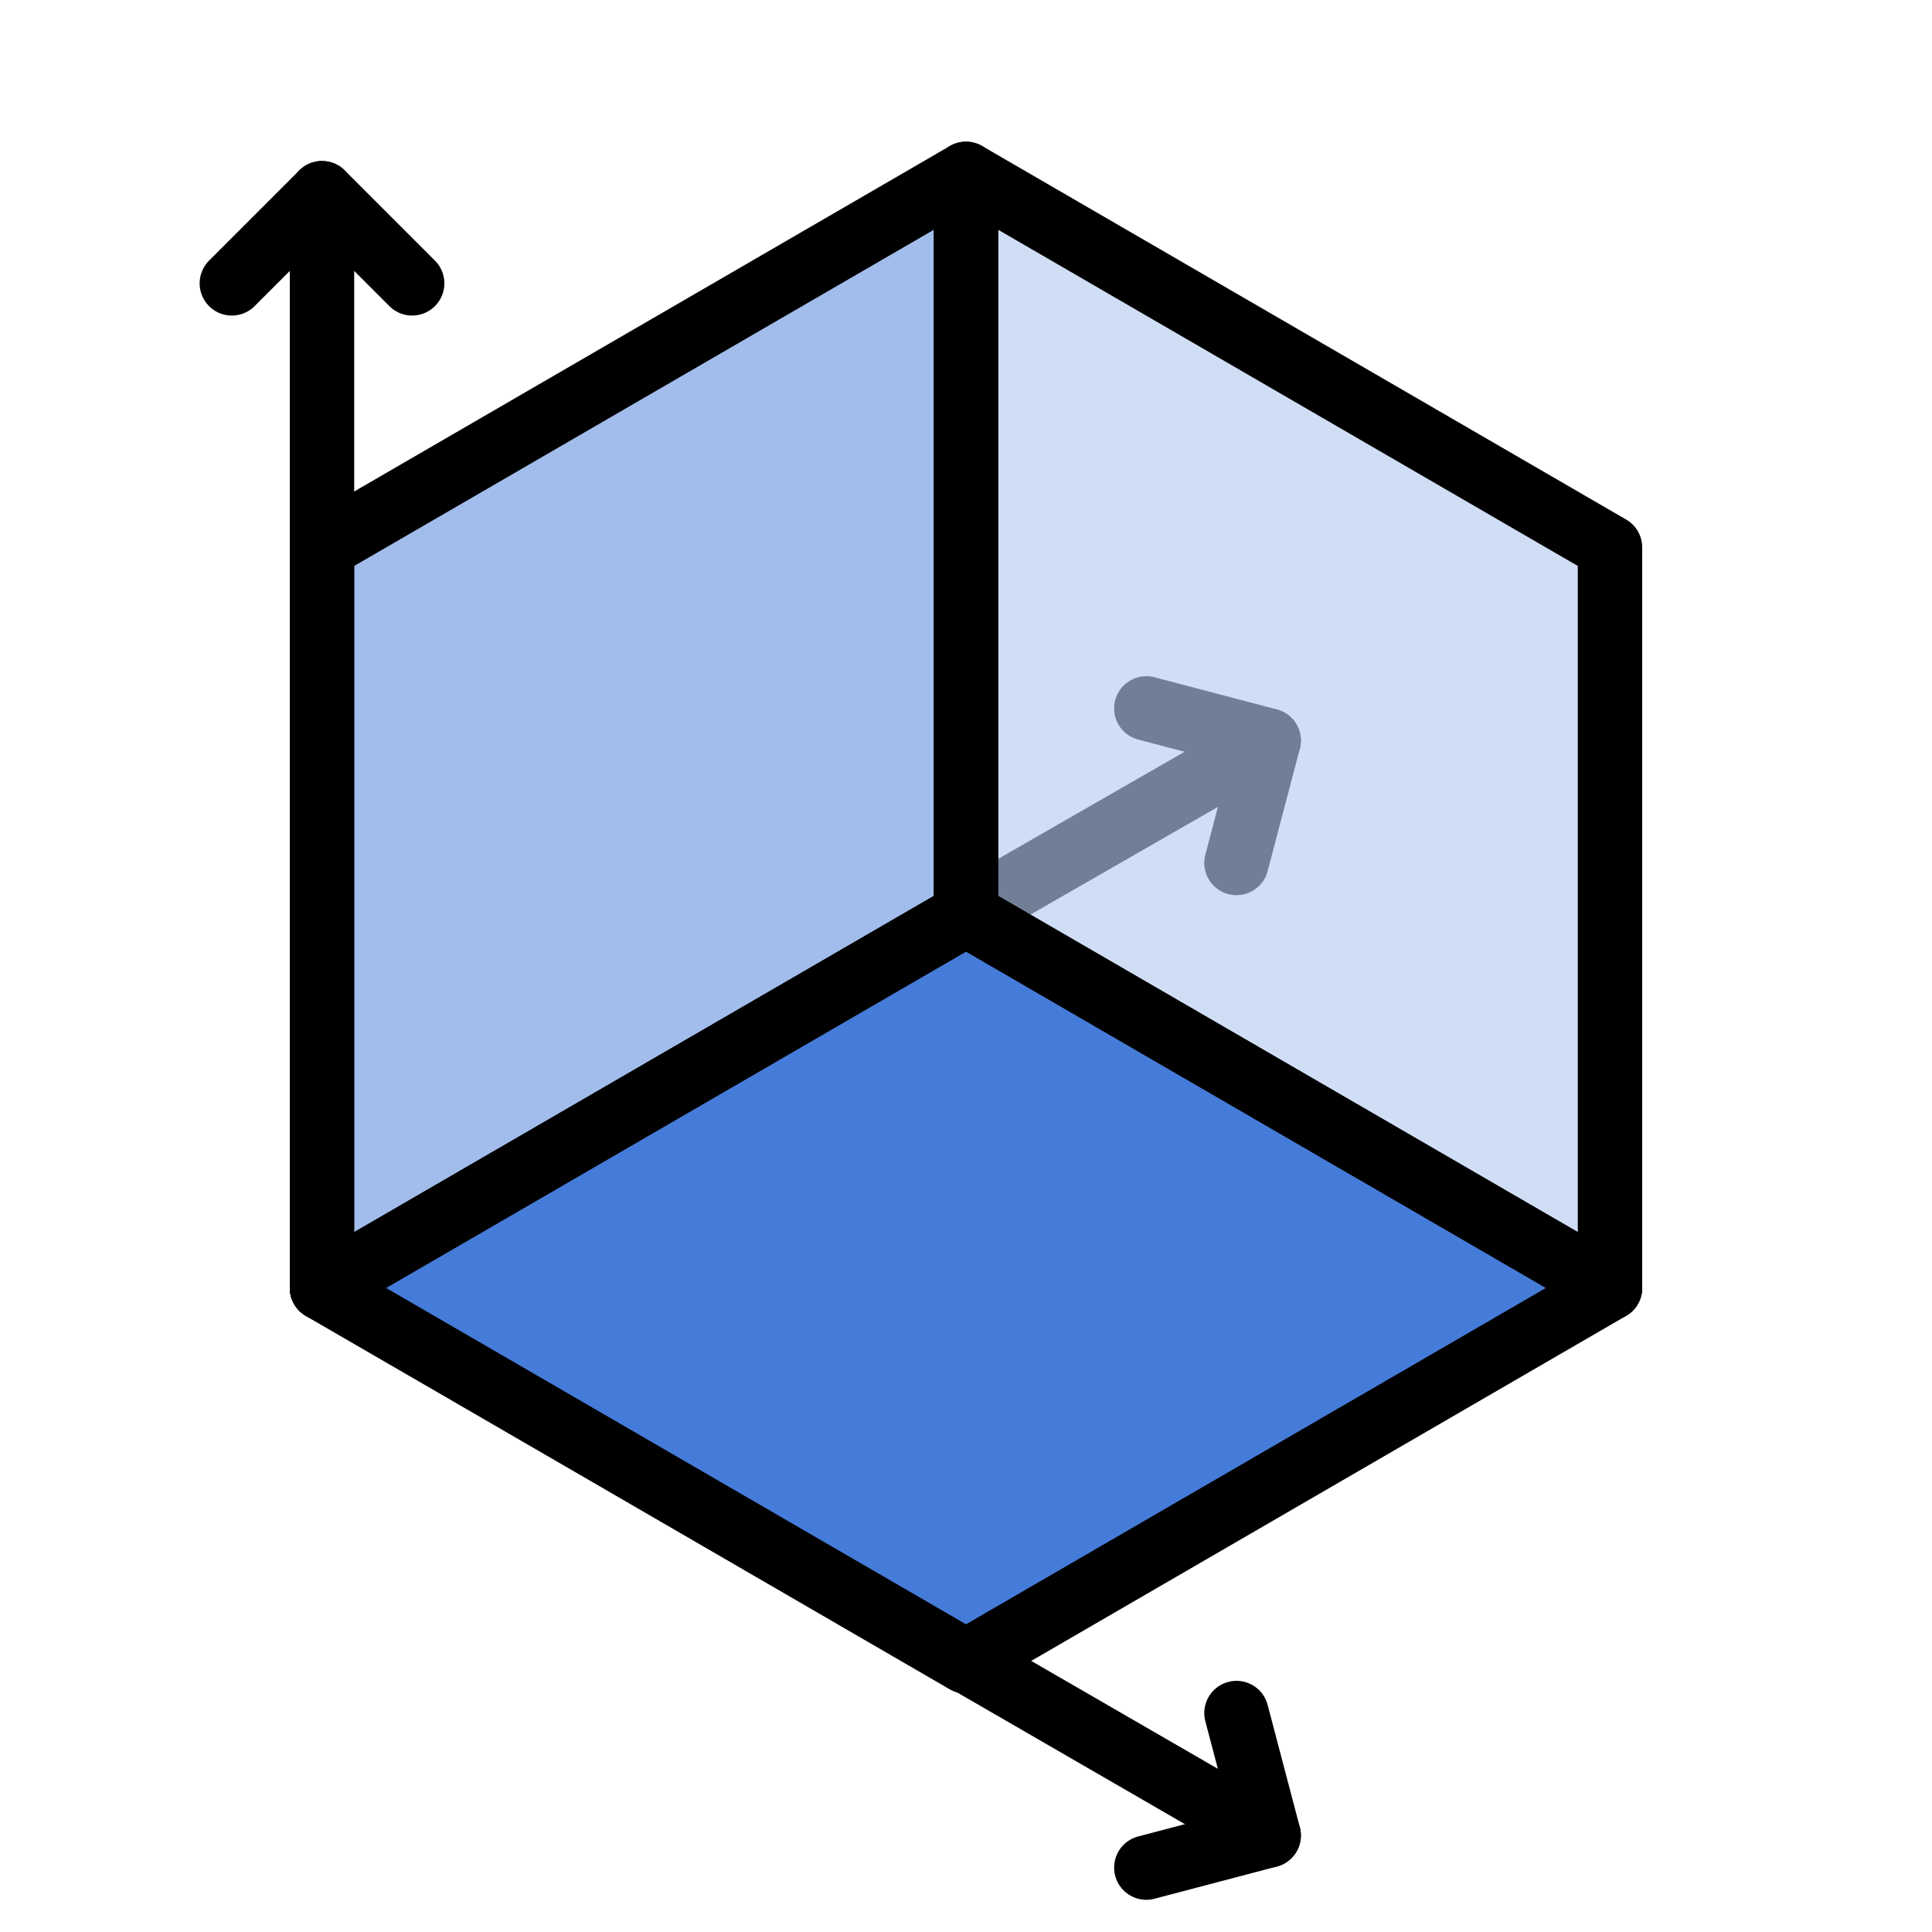
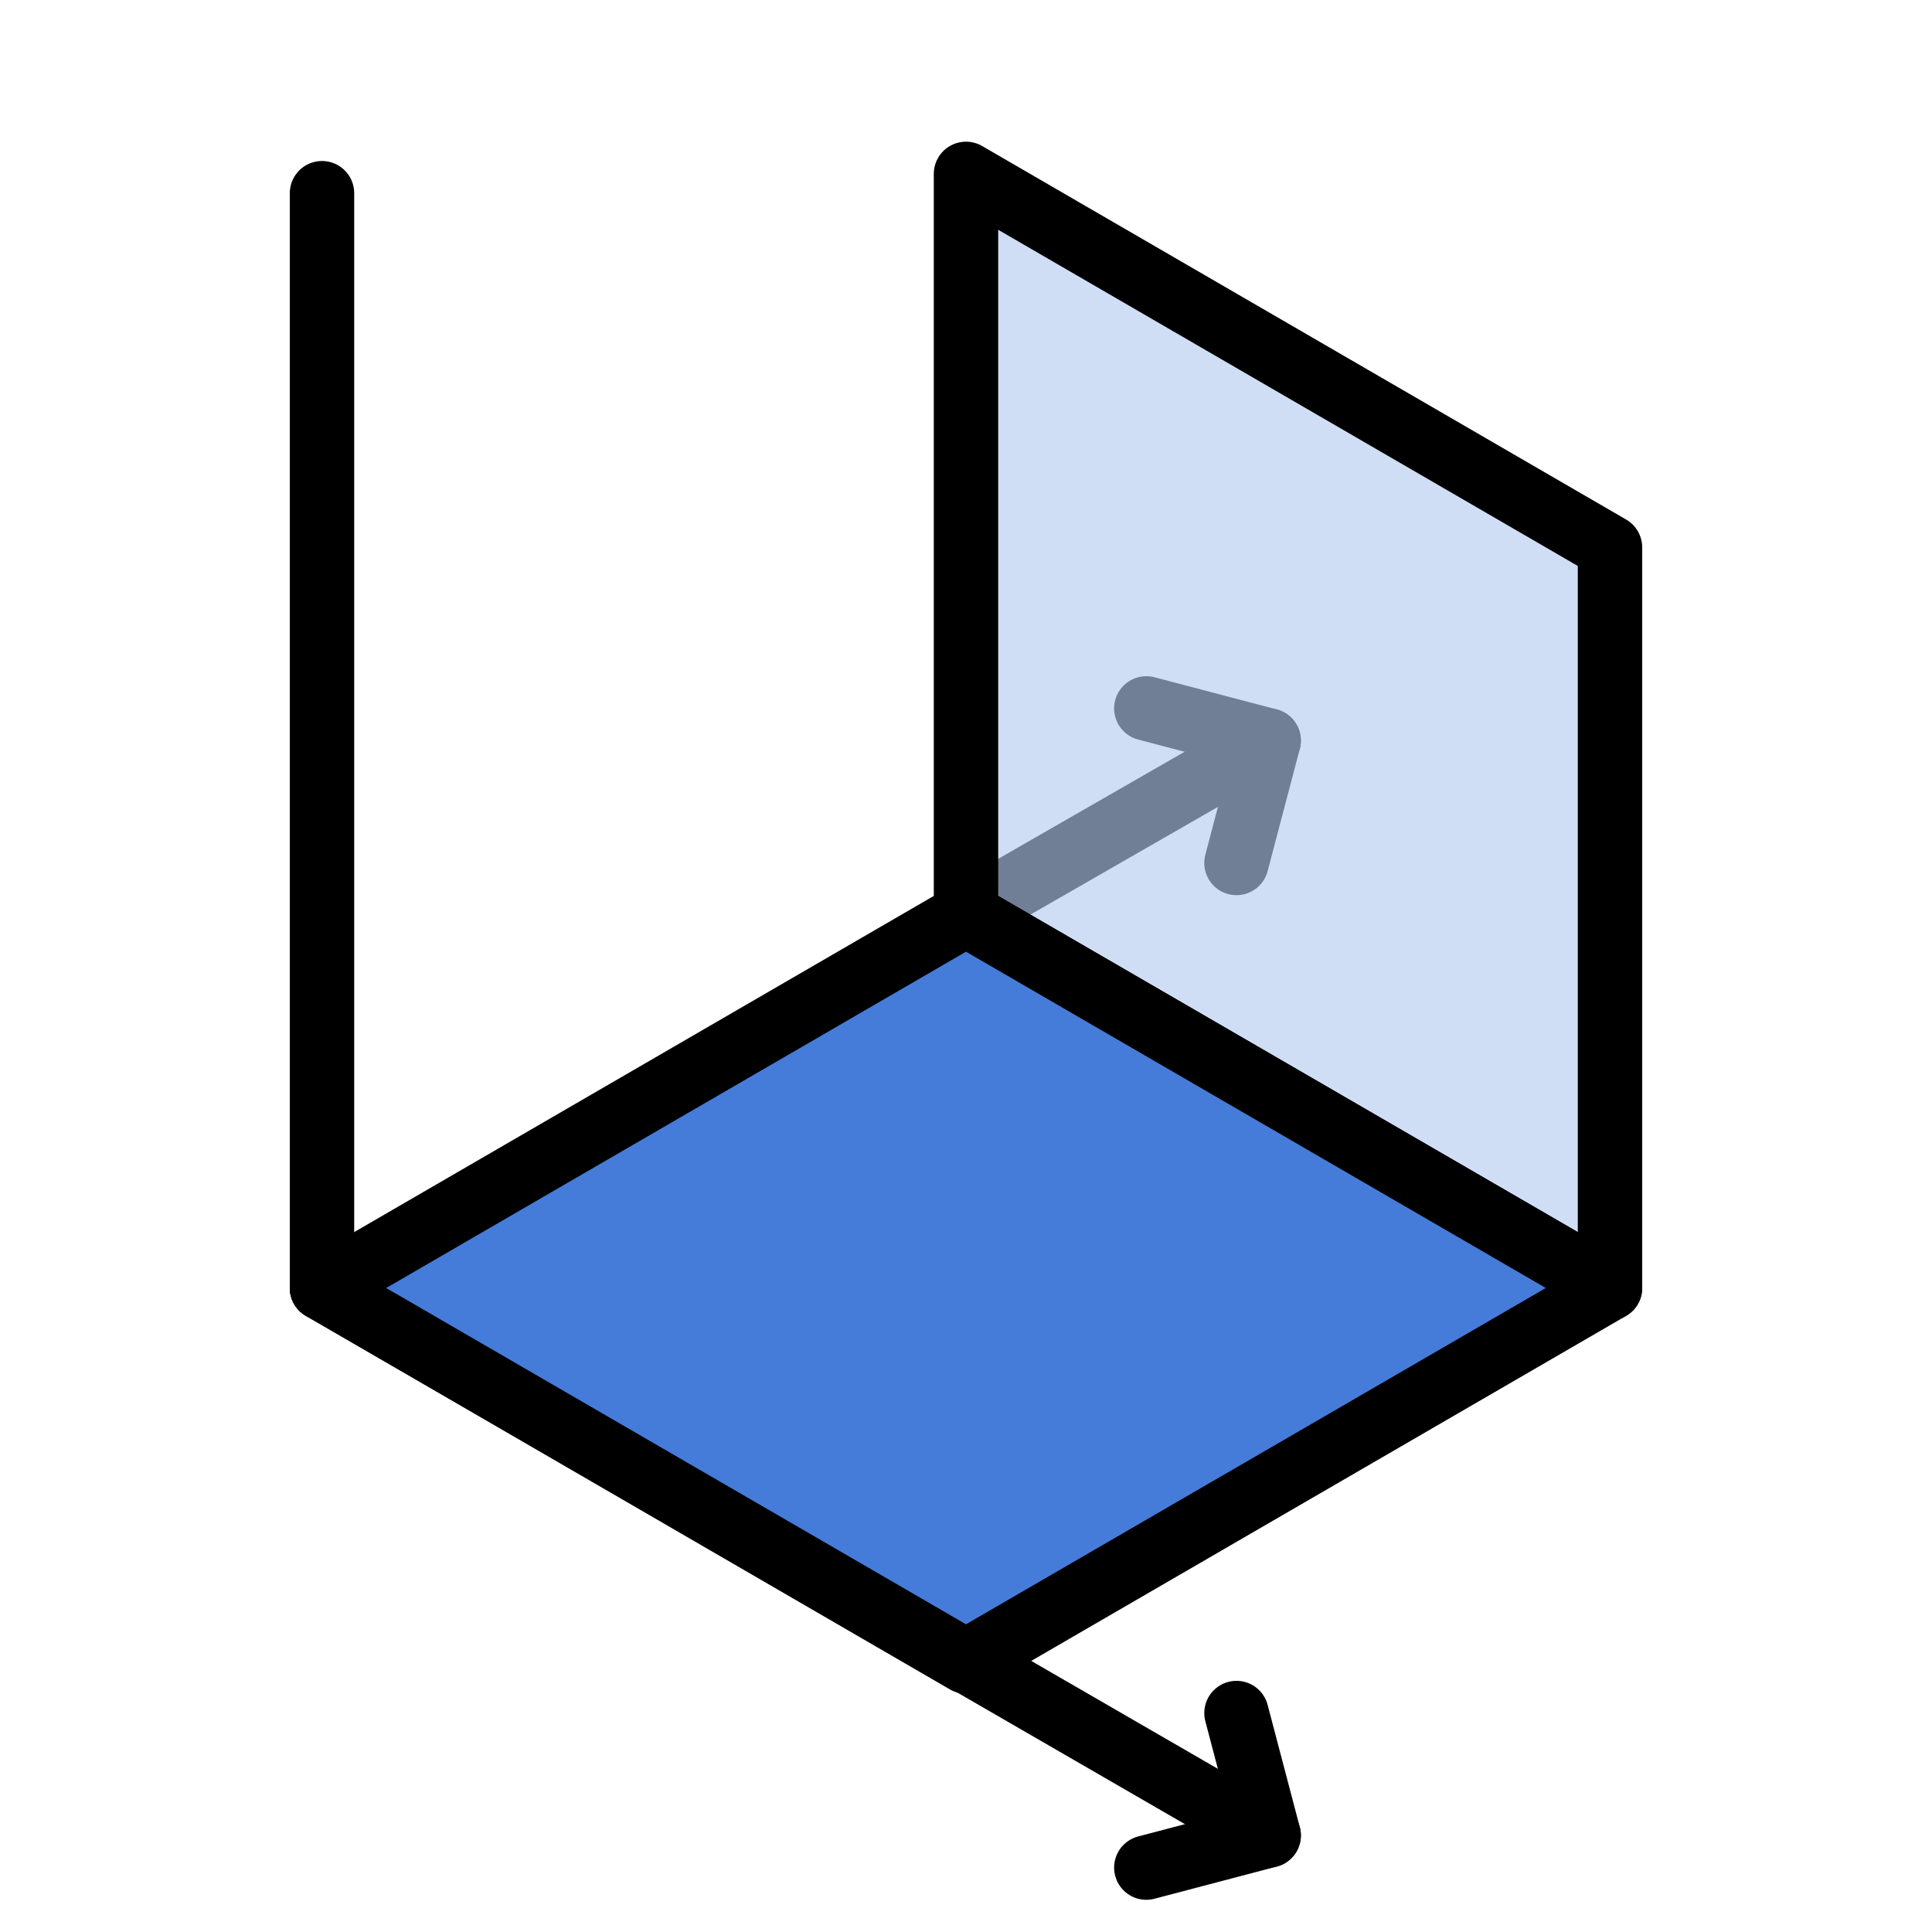
<svg xmlns="http://www.w3.org/2000/svg" width="30" height="30" viewBox="0 0 30 30">
  <defs>
    <style>
      .a, .b {
        fill: none;
      }

      .a, .c, .d, .e {
        stroke: #000;
      }

      .a, .b, .c, .d, .e {
        stroke-linecap: round;
        stroke-linejoin: round;
      }

      .b {
        stroke: gray;
      }

      .c, .d, .e {
        fill: #467cd9;
      }

      .c {
        fill-opacity: 0.5;
      }

      .d {
        fill-opacity: 0.25;
      }
    </style>
  </defs>
  <title>progeo-3d</title>
  <g>
    <g>
      <line class="a" x1="19.7" y1="28.5" x2="5" y2="20" />
      <polyline class="a" points="19.2 26.6 19.7 28.5 17.8 29" />
    </g>
    <g>
      <line class="b" x1="19.7" y1="11.5" x2="15" y2="14.2" />
      <polyline class="b" points="17.8 11 19.7 11.5 19.2 13.4" />
    </g>
    <g>
      <line class="a" x1="5" y1="3" x2="5" y2="20" />
-       <polyline class="a" points="3.6 4.4 5 3 6.4 4.4" />
    </g>
-     <polygon class="c" points="15 2.7 15 14.2 5 20 5 8.5 15 2.7" />
    <polygon class="d" points="15 2.7 15 14.2 25 20 25 8.5 15 2.7" />
    <polygon class="e" points="5 20 15 14.2 25 20 15 25.8 5 20" />
  </g>
</svg>